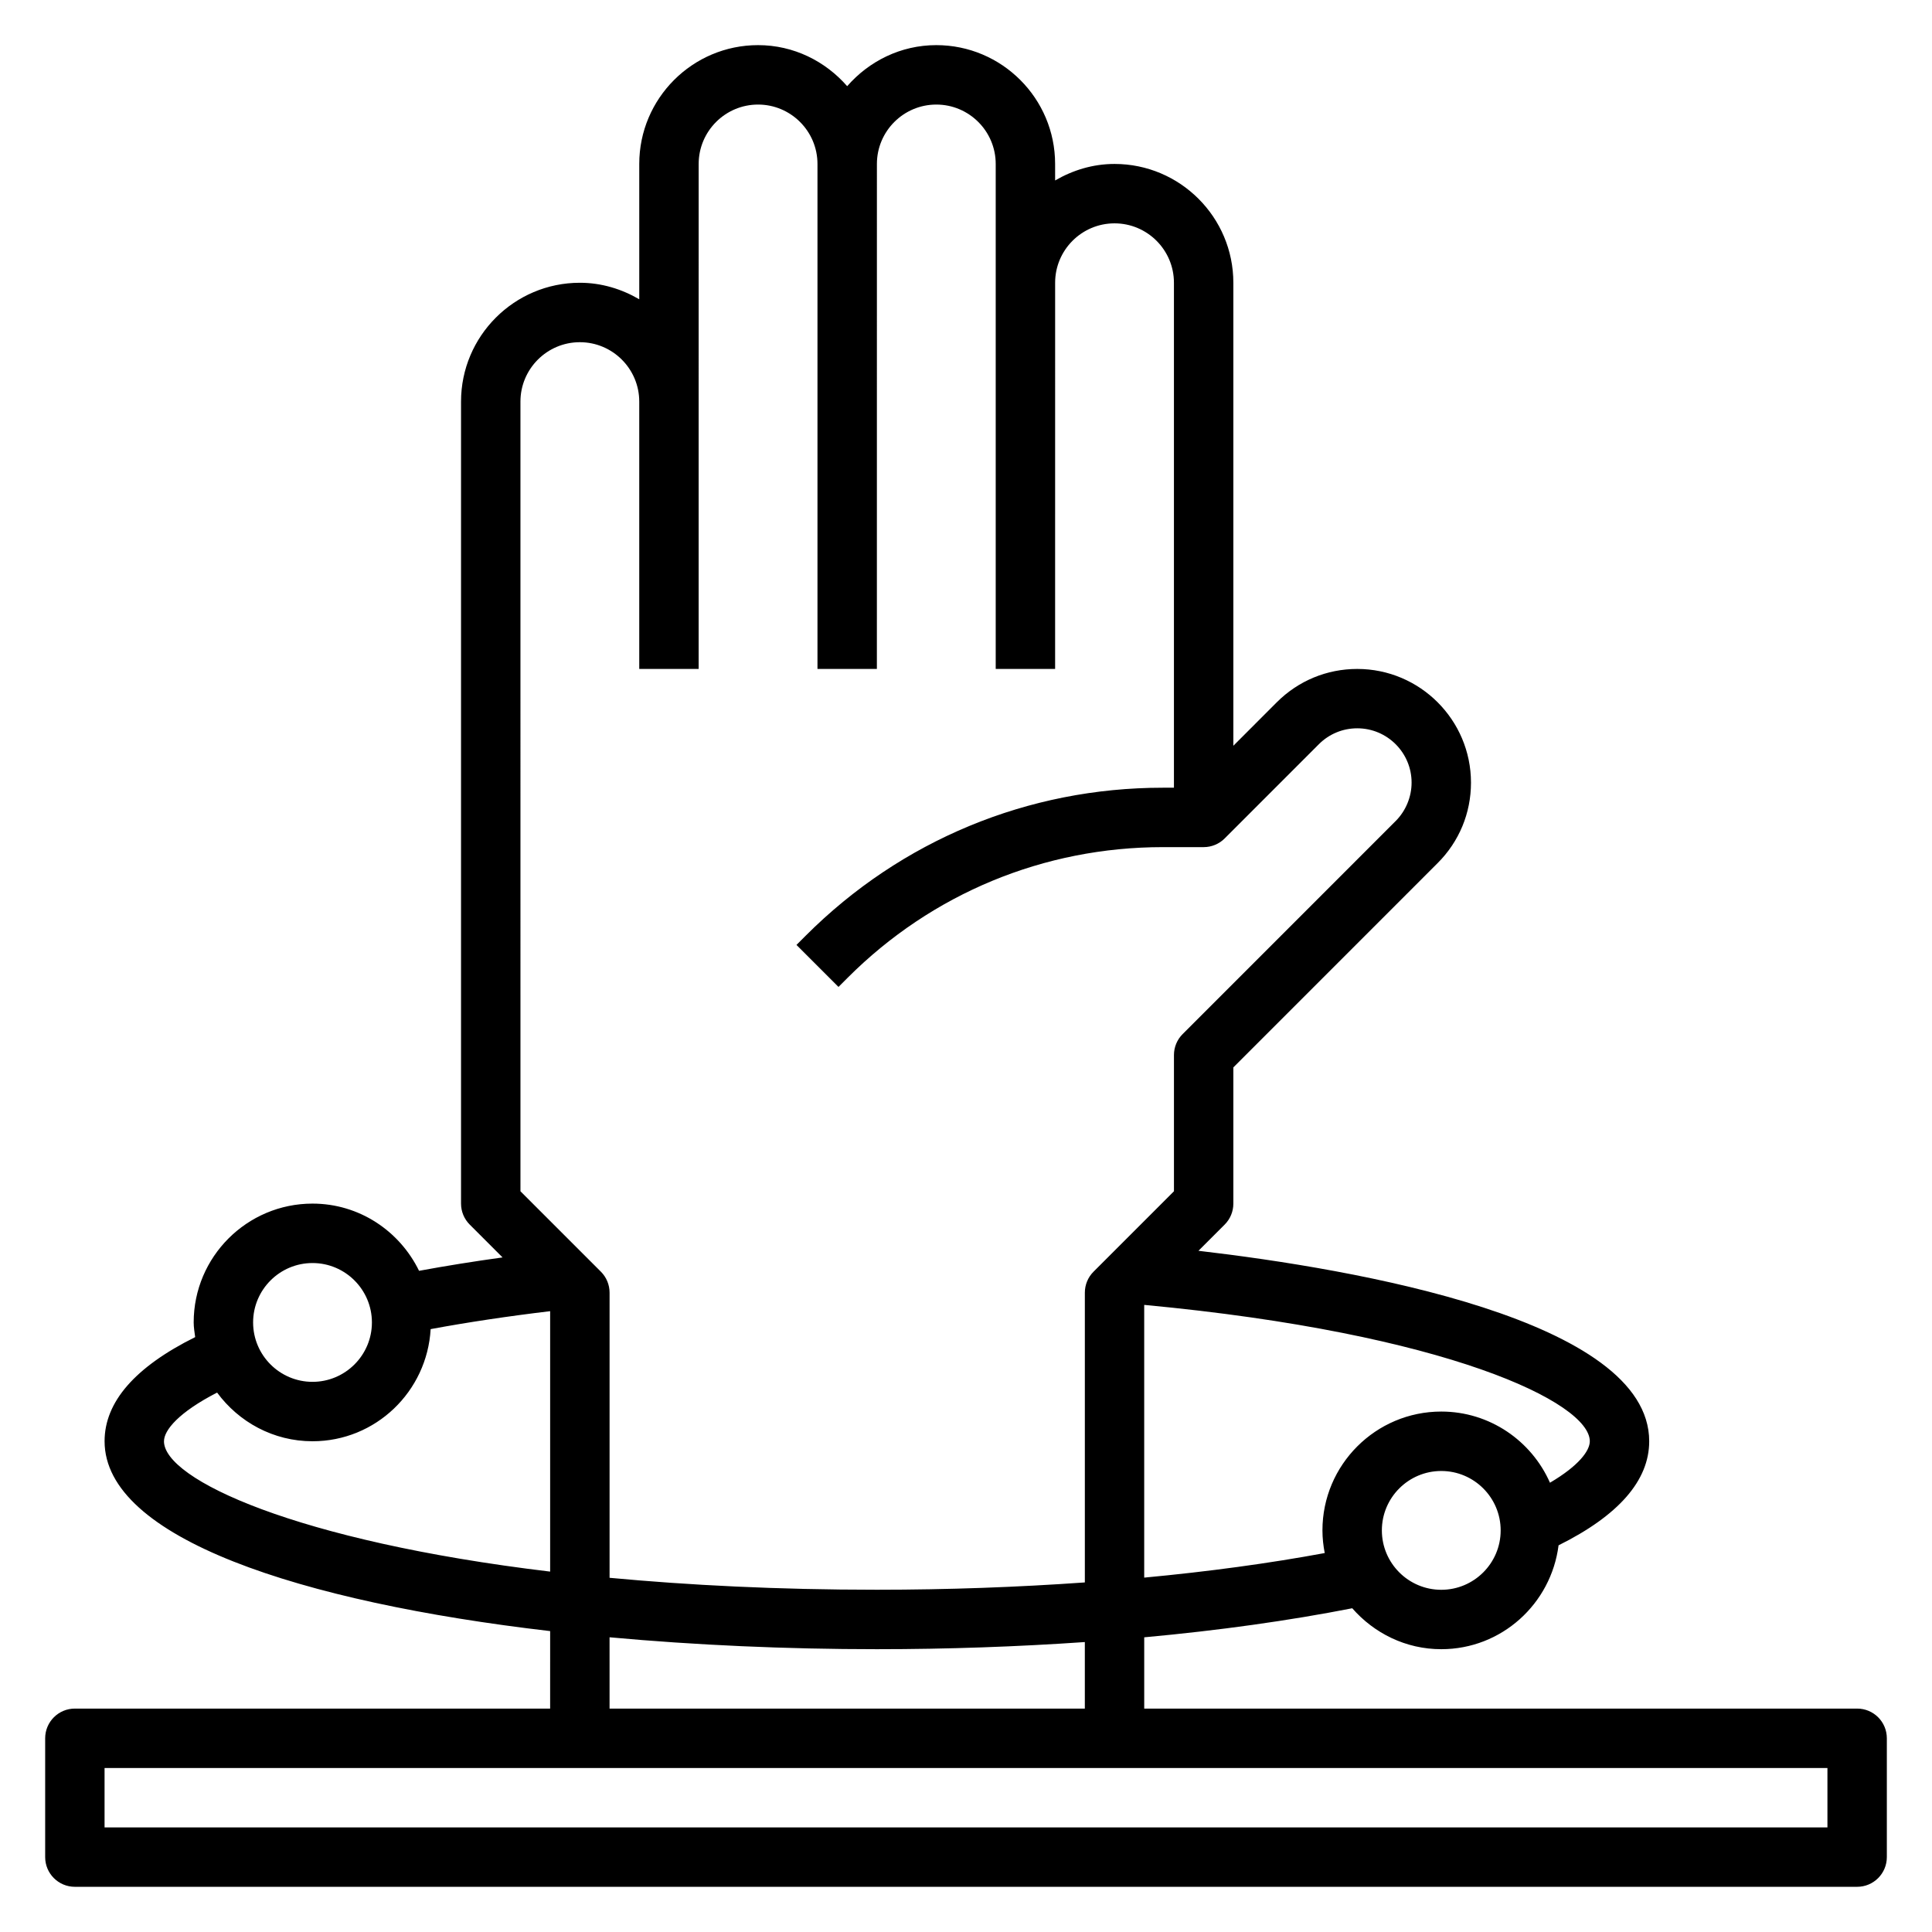
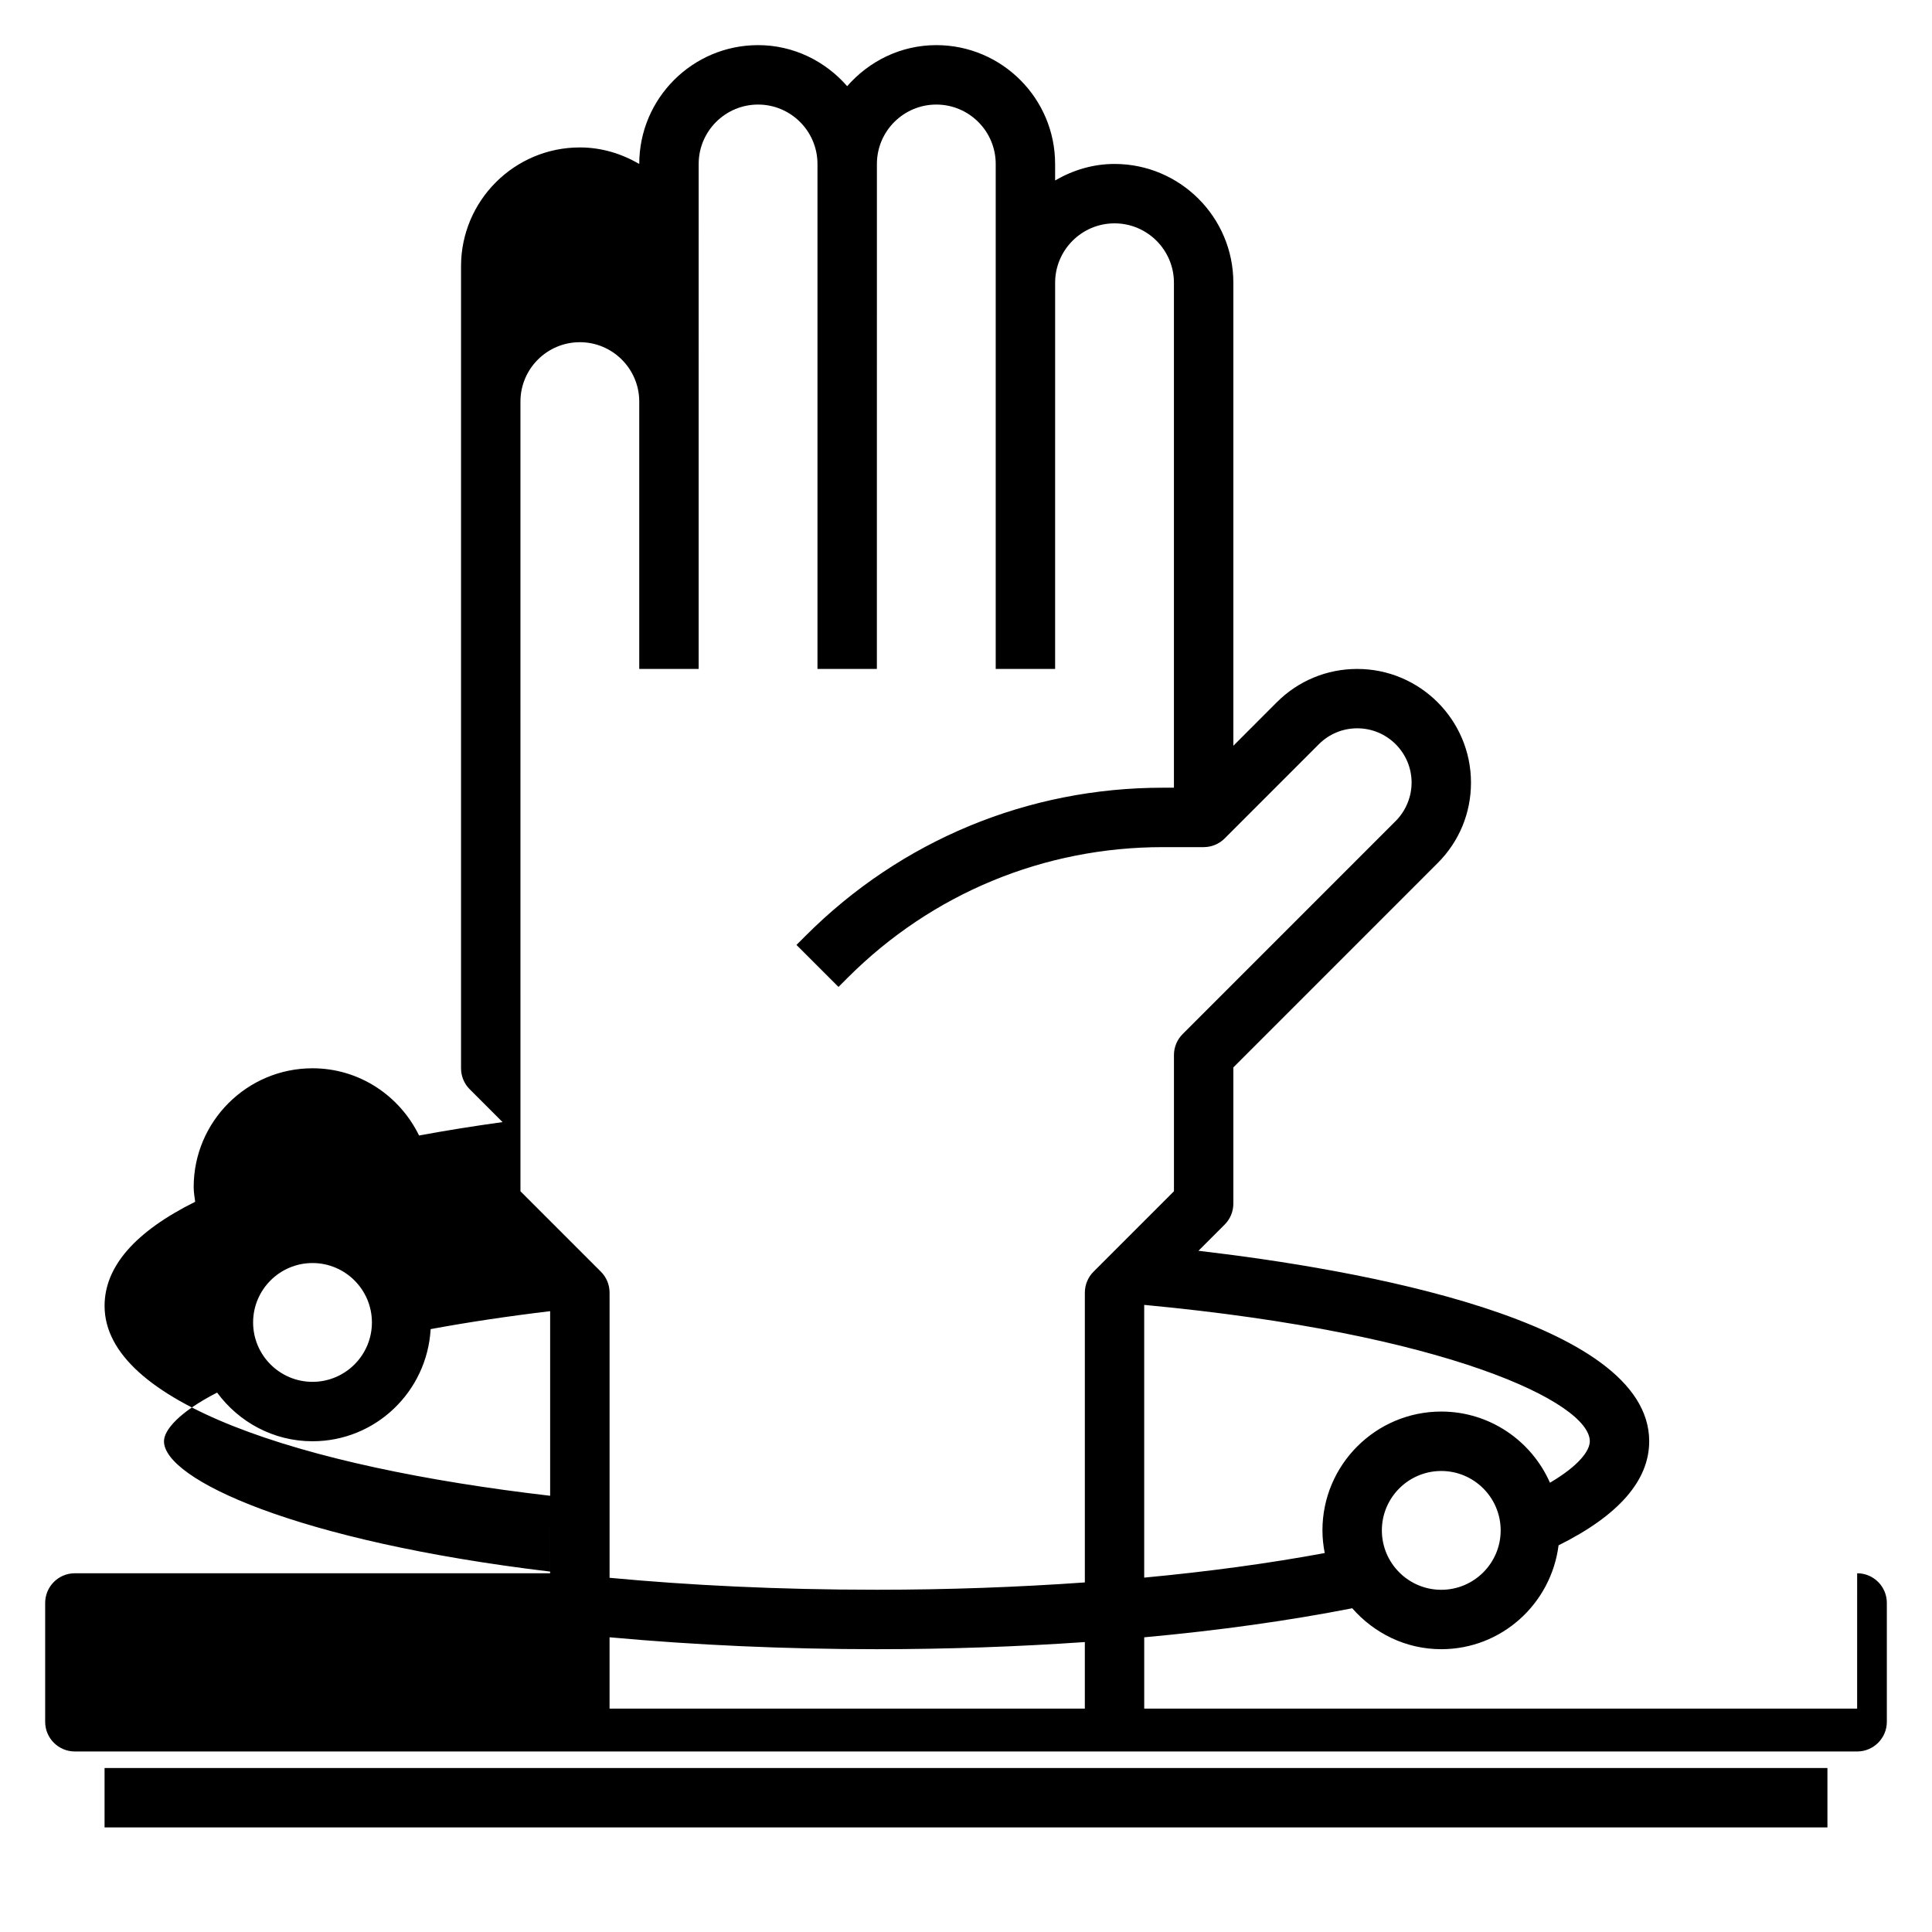
<svg xmlns="http://www.w3.org/2000/svg" fill="#000000" width="800px" height="800px" version="1.1" viewBox="144 144 512 512">
-   <path d="m636.16 596.8h-188.93v-18.895c19.859-1.82 38.438-4.426 55.129-7.699 5.777 6.598 14.16 10.848 23.59 10.848 16.004 0 29.117-12.043 31.086-27.527 15.879-7.894 24.02-17.145 24.02-27.578 0-32.211-77.734-45.609-119.45-50.477l6.934-6.934c1.48-1.473 2.309-3.469 2.309-5.562v-36.102l54.145-54.152c5.699-5.691 8.832-13.25 8.832-21.309 0-16.613-13.516-30.137-30.145-30.137-8.047 0-15.609 3.133-21.309 8.824l-11.523 11.535v-122.7c0-17.367-14.121-31.488-31.488-31.488-5.762 0-11.09 1.668-15.742 4.375l-0.004-4.375c0-17.367-14.121-31.488-31.488-31.488-9.445 0-17.84 4.266-23.617 10.879-5.777-6.613-14.168-10.879-23.613-10.879-17.367 0-31.488 14.121-31.488 31.488v35.863c-4.652-2.707-9.98-4.375-15.742-4.375-17.367 0-31.488 14.121-31.488 31.488v212.54c0 2.094 0.828 4.094 2.305 5.566l8.699 8.699c-7.691 1.062-15.082 2.25-22.129 3.551-5.117-10.5-15.793-17.812-28.238-17.812-17.367 0-31.488 14.121-31.488 31.488 0 1.332 0.227 2.598 0.395 3.891-15.902 7.906-24.008 17.156-24.008 27.594 0 25.641 51.742 42.602 118.08 50.316l-0.004 20.535h-125.95c-4.344 0-7.871 3.519-7.871 7.871v31.488c0 4.352 3.527 7.871 7.871 7.871h472.32c4.344 0 7.871-3.519 7.871-7.871v-31.488c0.004-4.356-3.523-7.871-7.867-7.871zm-110.21-31.488c-8.684 0-15.742-7.062-15.742-15.742 0-8.684 7.062-15.742 15.742-15.742 8.684 0 15.742 7.062 15.742 15.742 0.004 8.68-7.059 15.742-15.742 15.742zm39.363-39.363c0 2.535-2.945 6.504-10.555 10.988-4.883-11.082-15.945-18.859-28.809-18.859-17.367 0-31.488 14.121-31.488 31.488 0 2.055 0.227 4.062 0.605 6.008-14.664 2.715-30.75 4.914-47.84 6.512v-72.234l0.039-0.039c80.441 7.555 118.05 25.914 118.05 36.137zm-283.39-275.52c0-8.684 7.062-15.742 15.742-15.742 8.684 0 15.742 7.062 15.742 15.742v70.848h15.742v-70.848l0.004-62.977c0-8.684 7.062-15.742 15.742-15.742 8.684 0 15.742 7.062 15.742 15.742v133.82h15.742l0.008-133.82c0-8.684 7.062-15.742 15.742-15.742 8.684 0 15.742 7.062 15.742 15.742v133.82h15.742l0.004-102.34c0-8.684 7.062-15.742 15.742-15.742 8.684 0 15.742 7.062 15.742 15.742v133.82h-2.938c-35.746 0-69.352 13.926-94.629 39.195l-2.465 2.465 11.133 11.133 2.465-2.465c22.312-22.297 51.969-34.582 83.504-34.582h10.809c2.086 0 4.094-0.828 5.566-2.305l24.961-24.969c2.723-2.719 6.336-4.215 10.176-4.215 7.945 0 14.398 6.453 14.398 14.391 0 3.785-1.535 7.496-4.219 10.18l-56.449 56.457c-1.48 1.469-2.309 3.469-2.309 5.562v36.102l-21.309 21.309c-1.48 1.473-2.305 3.473-2.305 5.566v76.785c-17.754 1.258-36.277 1.938-55.105 1.938-26.363 0-49.887-1.203-70.848-3.164v-75.559c0-2.094-0.828-4.094-2.305-5.566l-21.312-21.309zm-55.105 228.29c8.684 0 15.742 7.062 15.742 15.742 0 8.684-7.062 15.742-15.742 15.742-8.684 0-15.742-7.062-15.742-15.742 0-8.68 7.062-15.742 15.742-15.742zm-39.359 47.23c0-2.93 3.883-7.66 14.074-12.902 5.734 7.789 14.895 12.902 25.285 12.902 16.758 0 30.371-13.195 31.309-29.719 9.895-1.828 20.484-3.418 31.668-4.754v69.016c-67.375-8.074-102.34-24.48-102.34-34.543zm118.08 51.949c22.773 2.086 46.836 3.156 70.848 3.156 18.789 0 37.312-0.66 55.105-1.891v17.637h-125.95zm322.75 50.391h-456.58v-15.742h456.58z" />
+   <path d="m636.16 596.8h-188.93v-18.895c19.859-1.82 38.438-4.426 55.129-7.699 5.777 6.598 14.16 10.848 23.59 10.848 16.004 0 29.117-12.043 31.086-27.527 15.879-7.894 24.02-17.145 24.02-27.578 0-32.211-77.734-45.609-119.45-50.477l6.934-6.934c1.48-1.473 2.309-3.469 2.309-5.562v-36.102l54.145-54.152c5.699-5.691 8.832-13.25 8.832-21.309 0-16.613-13.516-30.137-30.145-30.137-8.047 0-15.609 3.133-21.309 8.824l-11.523 11.535v-122.7c0-17.367-14.121-31.488-31.488-31.488-5.762 0-11.09 1.668-15.742 4.375l-0.004-4.375c0-17.367-14.121-31.488-31.488-31.488-9.445 0-17.84 4.266-23.617 10.879-5.777-6.613-14.168-10.879-23.613-10.879-17.367 0-31.488 14.121-31.488 31.488c-4.652-2.707-9.98-4.375-15.742-4.375-17.367 0-31.488 14.121-31.488 31.488v212.54c0 2.094 0.828 4.094 2.305 5.566l8.699 8.699c-7.691 1.062-15.082 2.25-22.129 3.551-5.117-10.5-15.793-17.812-28.238-17.812-17.367 0-31.488 14.121-31.488 31.488 0 1.332 0.227 2.598 0.395 3.891-15.902 7.906-24.008 17.156-24.008 27.594 0 25.641 51.742 42.602 118.08 50.316l-0.004 20.535h-125.95c-4.344 0-7.871 3.519-7.871 7.871v31.488c0 4.352 3.527 7.871 7.871 7.871h472.32c4.344 0 7.871-3.519 7.871-7.871v-31.488c0.004-4.356-3.523-7.871-7.867-7.871zm-110.21-31.488c-8.684 0-15.742-7.062-15.742-15.742 0-8.684 7.062-15.742 15.742-15.742 8.684 0 15.742 7.062 15.742 15.742 0.004 8.68-7.059 15.742-15.742 15.742zm39.363-39.363c0 2.535-2.945 6.504-10.555 10.988-4.883-11.082-15.945-18.859-28.809-18.859-17.367 0-31.488 14.121-31.488 31.488 0 2.055 0.227 4.062 0.605 6.008-14.664 2.715-30.75 4.914-47.84 6.512v-72.234l0.039-0.039c80.441 7.555 118.05 25.914 118.05 36.137zm-283.39-275.52c0-8.684 7.062-15.742 15.742-15.742 8.684 0 15.742 7.062 15.742 15.742v70.848h15.742v-70.848l0.004-62.977c0-8.684 7.062-15.742 15.742-15.742 8.684 0 15.742 7.062 15.742 15.742v133.82h15.742l0.008-133.82c0-8.684 7.062-15.742 15.742-15.742 8.684 0 15.742 7.062 15.742 15.742v133.82h15.742l0.004-102.34c0-8.684 7.062-15.742 15.742-15.742 8.684 0 15.742 7.062 15.742 15.742v133.82h-2.938c-35.746 0-69.352 13.926-94.629 39.195l-2.465 2.465 11.133 11.133 2.465-2.465c22.312-22.297 51.969-34.582 83.504-34.582h10.809c2.086 0 4.094-0.828 5.566-2.305l24.961-24.969c2.723-2.719 6.336-4.215 10.176-4.215 7.945 0 14.398 6.453 14.398 14.391 0 3.785-1.535 7.496-4.219 10.18l-56.449 56.457c-1.48 1.469-2.309 3.469-2.309 5.562v36.102l-21.309 21.309c-1.48 1.473-2.305 3.473-2.305 5.566v76.785c-17.754 1.258-36.277 1.938-55.105 1.938-26.363 0-49.887-1.203-70.848-3.164v-75.559c0-2.094-0.828-4.094-2.305-5.566l-21.312-21.309zm-55.105 228.29c8.684 0 15.742 7.062 15.742 15.742 0 8.684-7.062 15.742-15.742 15.742-8.684 0-15.742-7.062-15.742-15.742 0-8.68 7.062-15.742 15.742-15.742zm-39.359 47.23c0-2.93 3.883-7.66 14.074-12.902 5.734 7.789 14.895 12.902 25.285 12.902 16.758 0 30.371-13.195 31.309-29.719 9.895-1.828 20.484-3.418 31.668-4.754v69.016c-67.375-8.074-102.34-24.48-102.34-34.543zm118.08 51.949c22.773 2.086 46.836 3.156 70.848 3.156 18.789 0 37.312-0.66 55.105-1.891v17.637h-125.95zm322.75 50.391h-456.58v-15.742h456.58z" />
</svg>